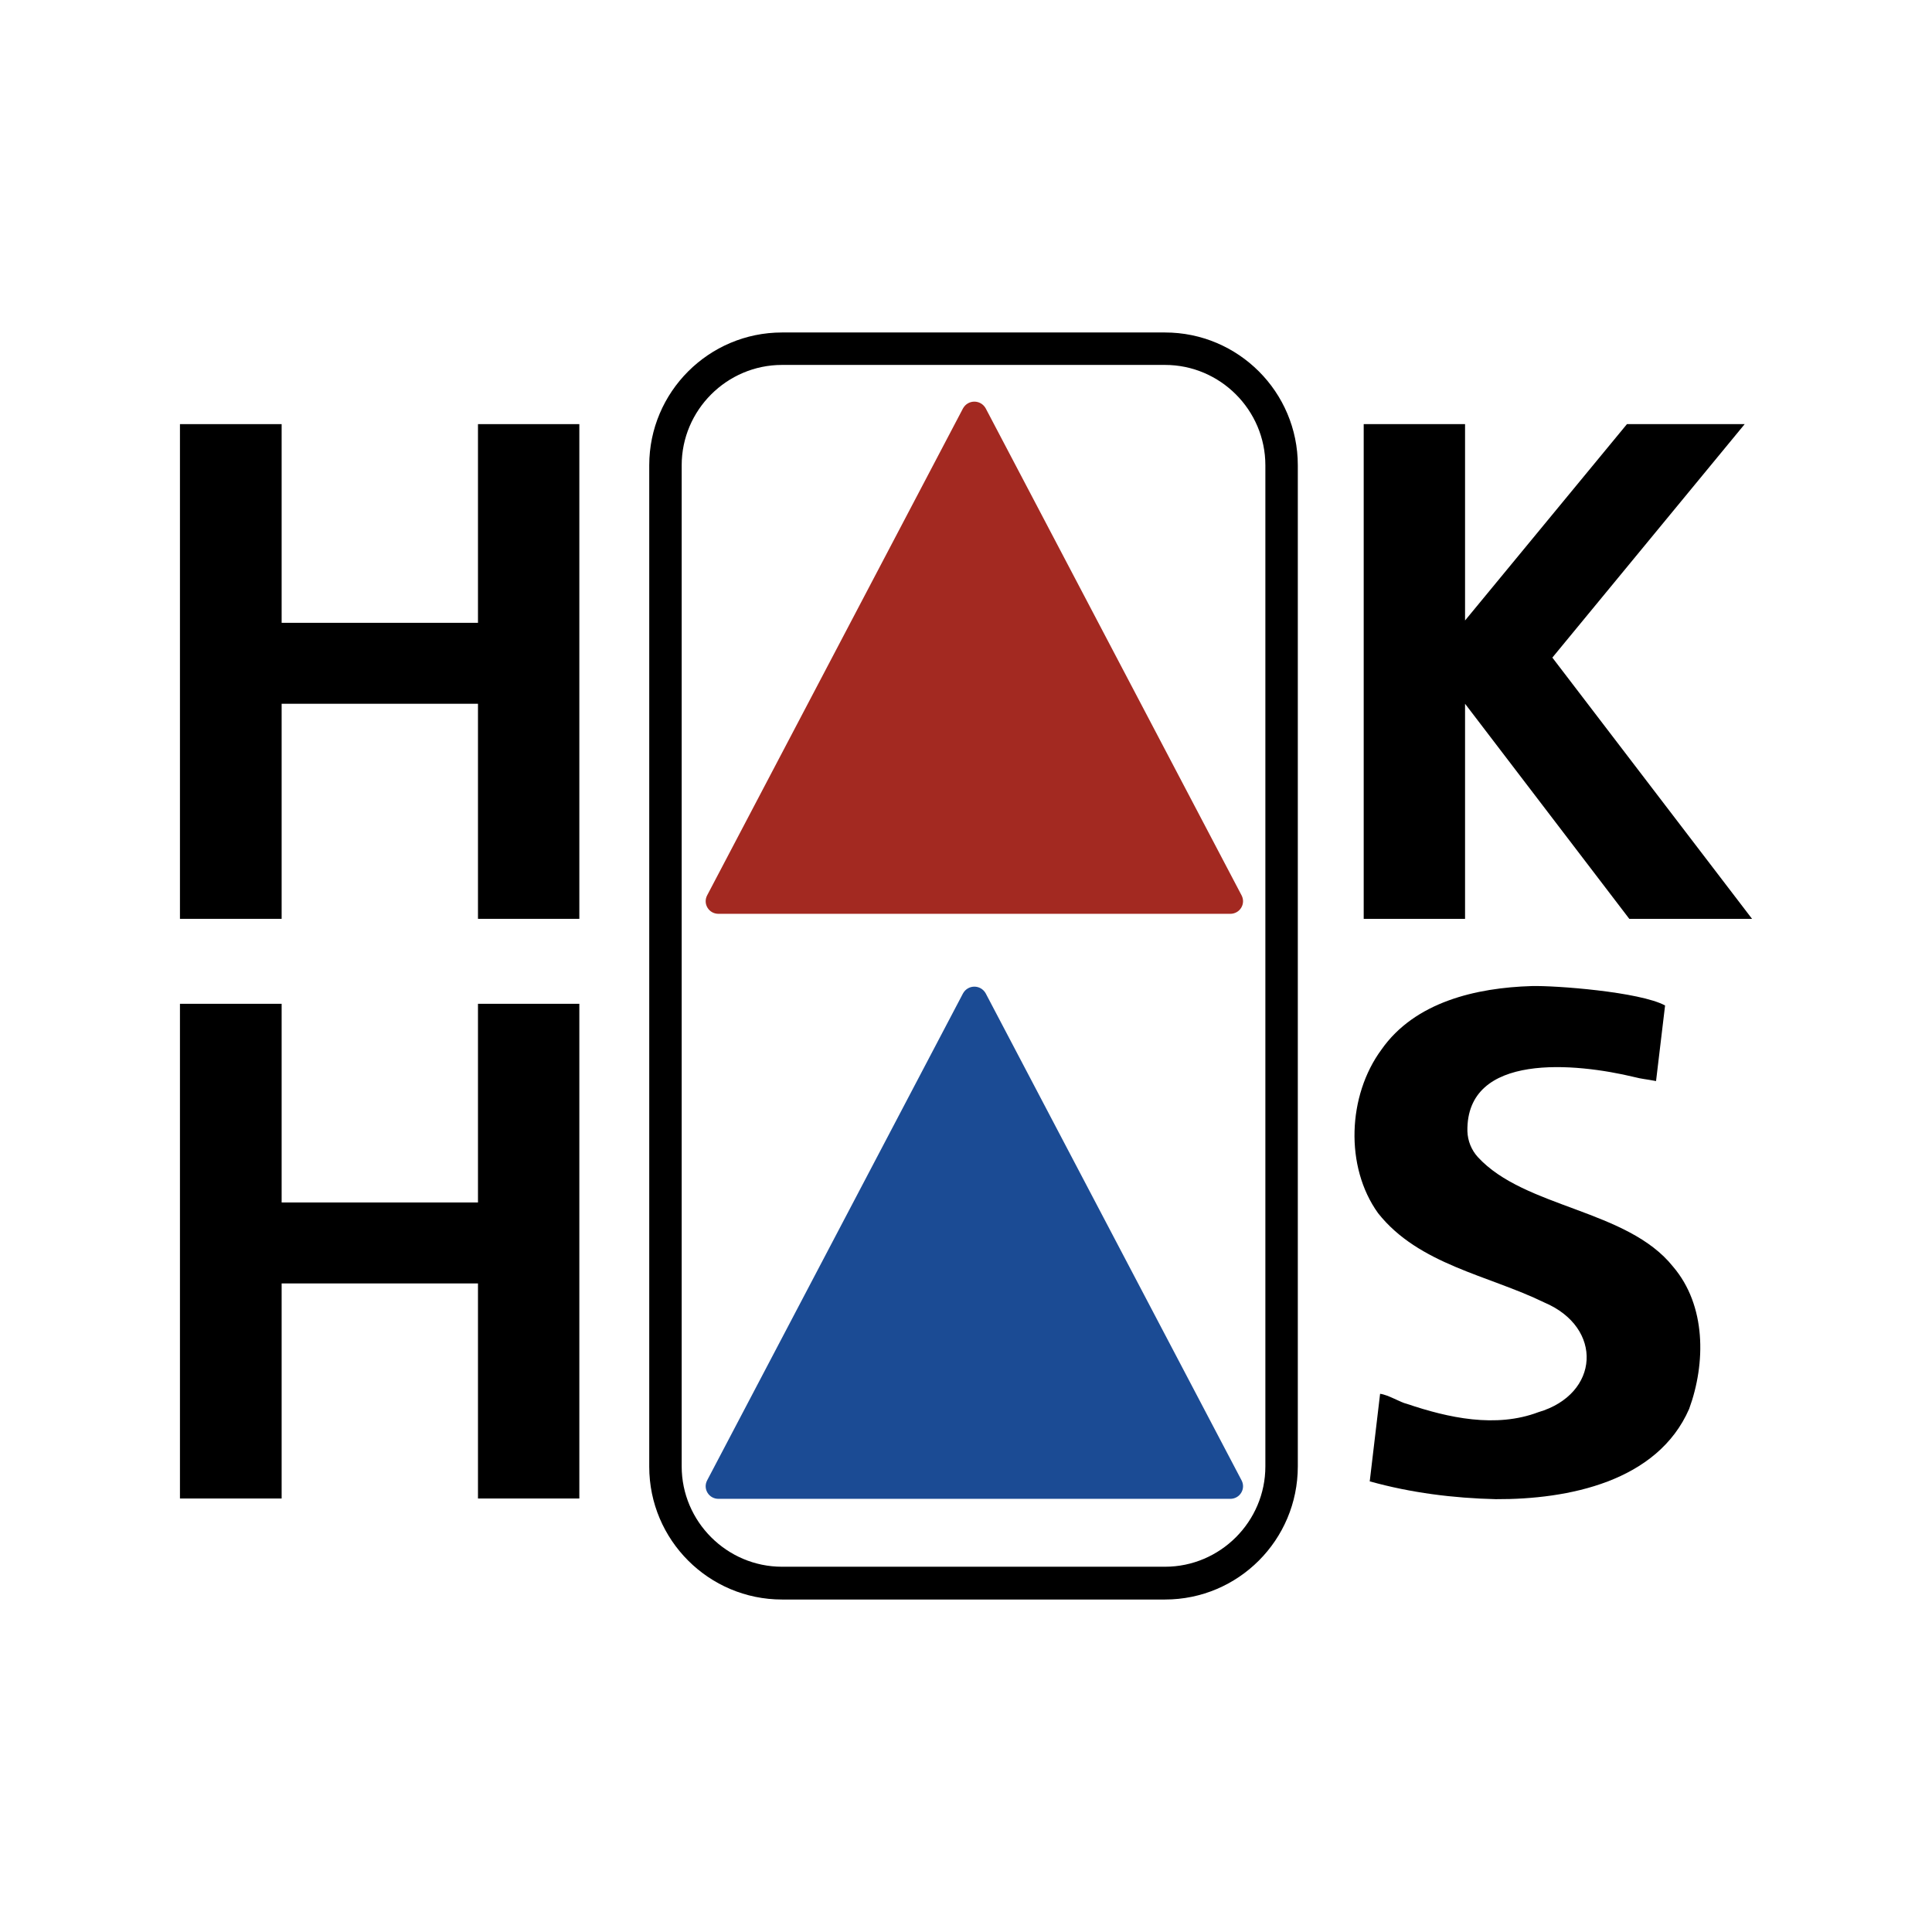
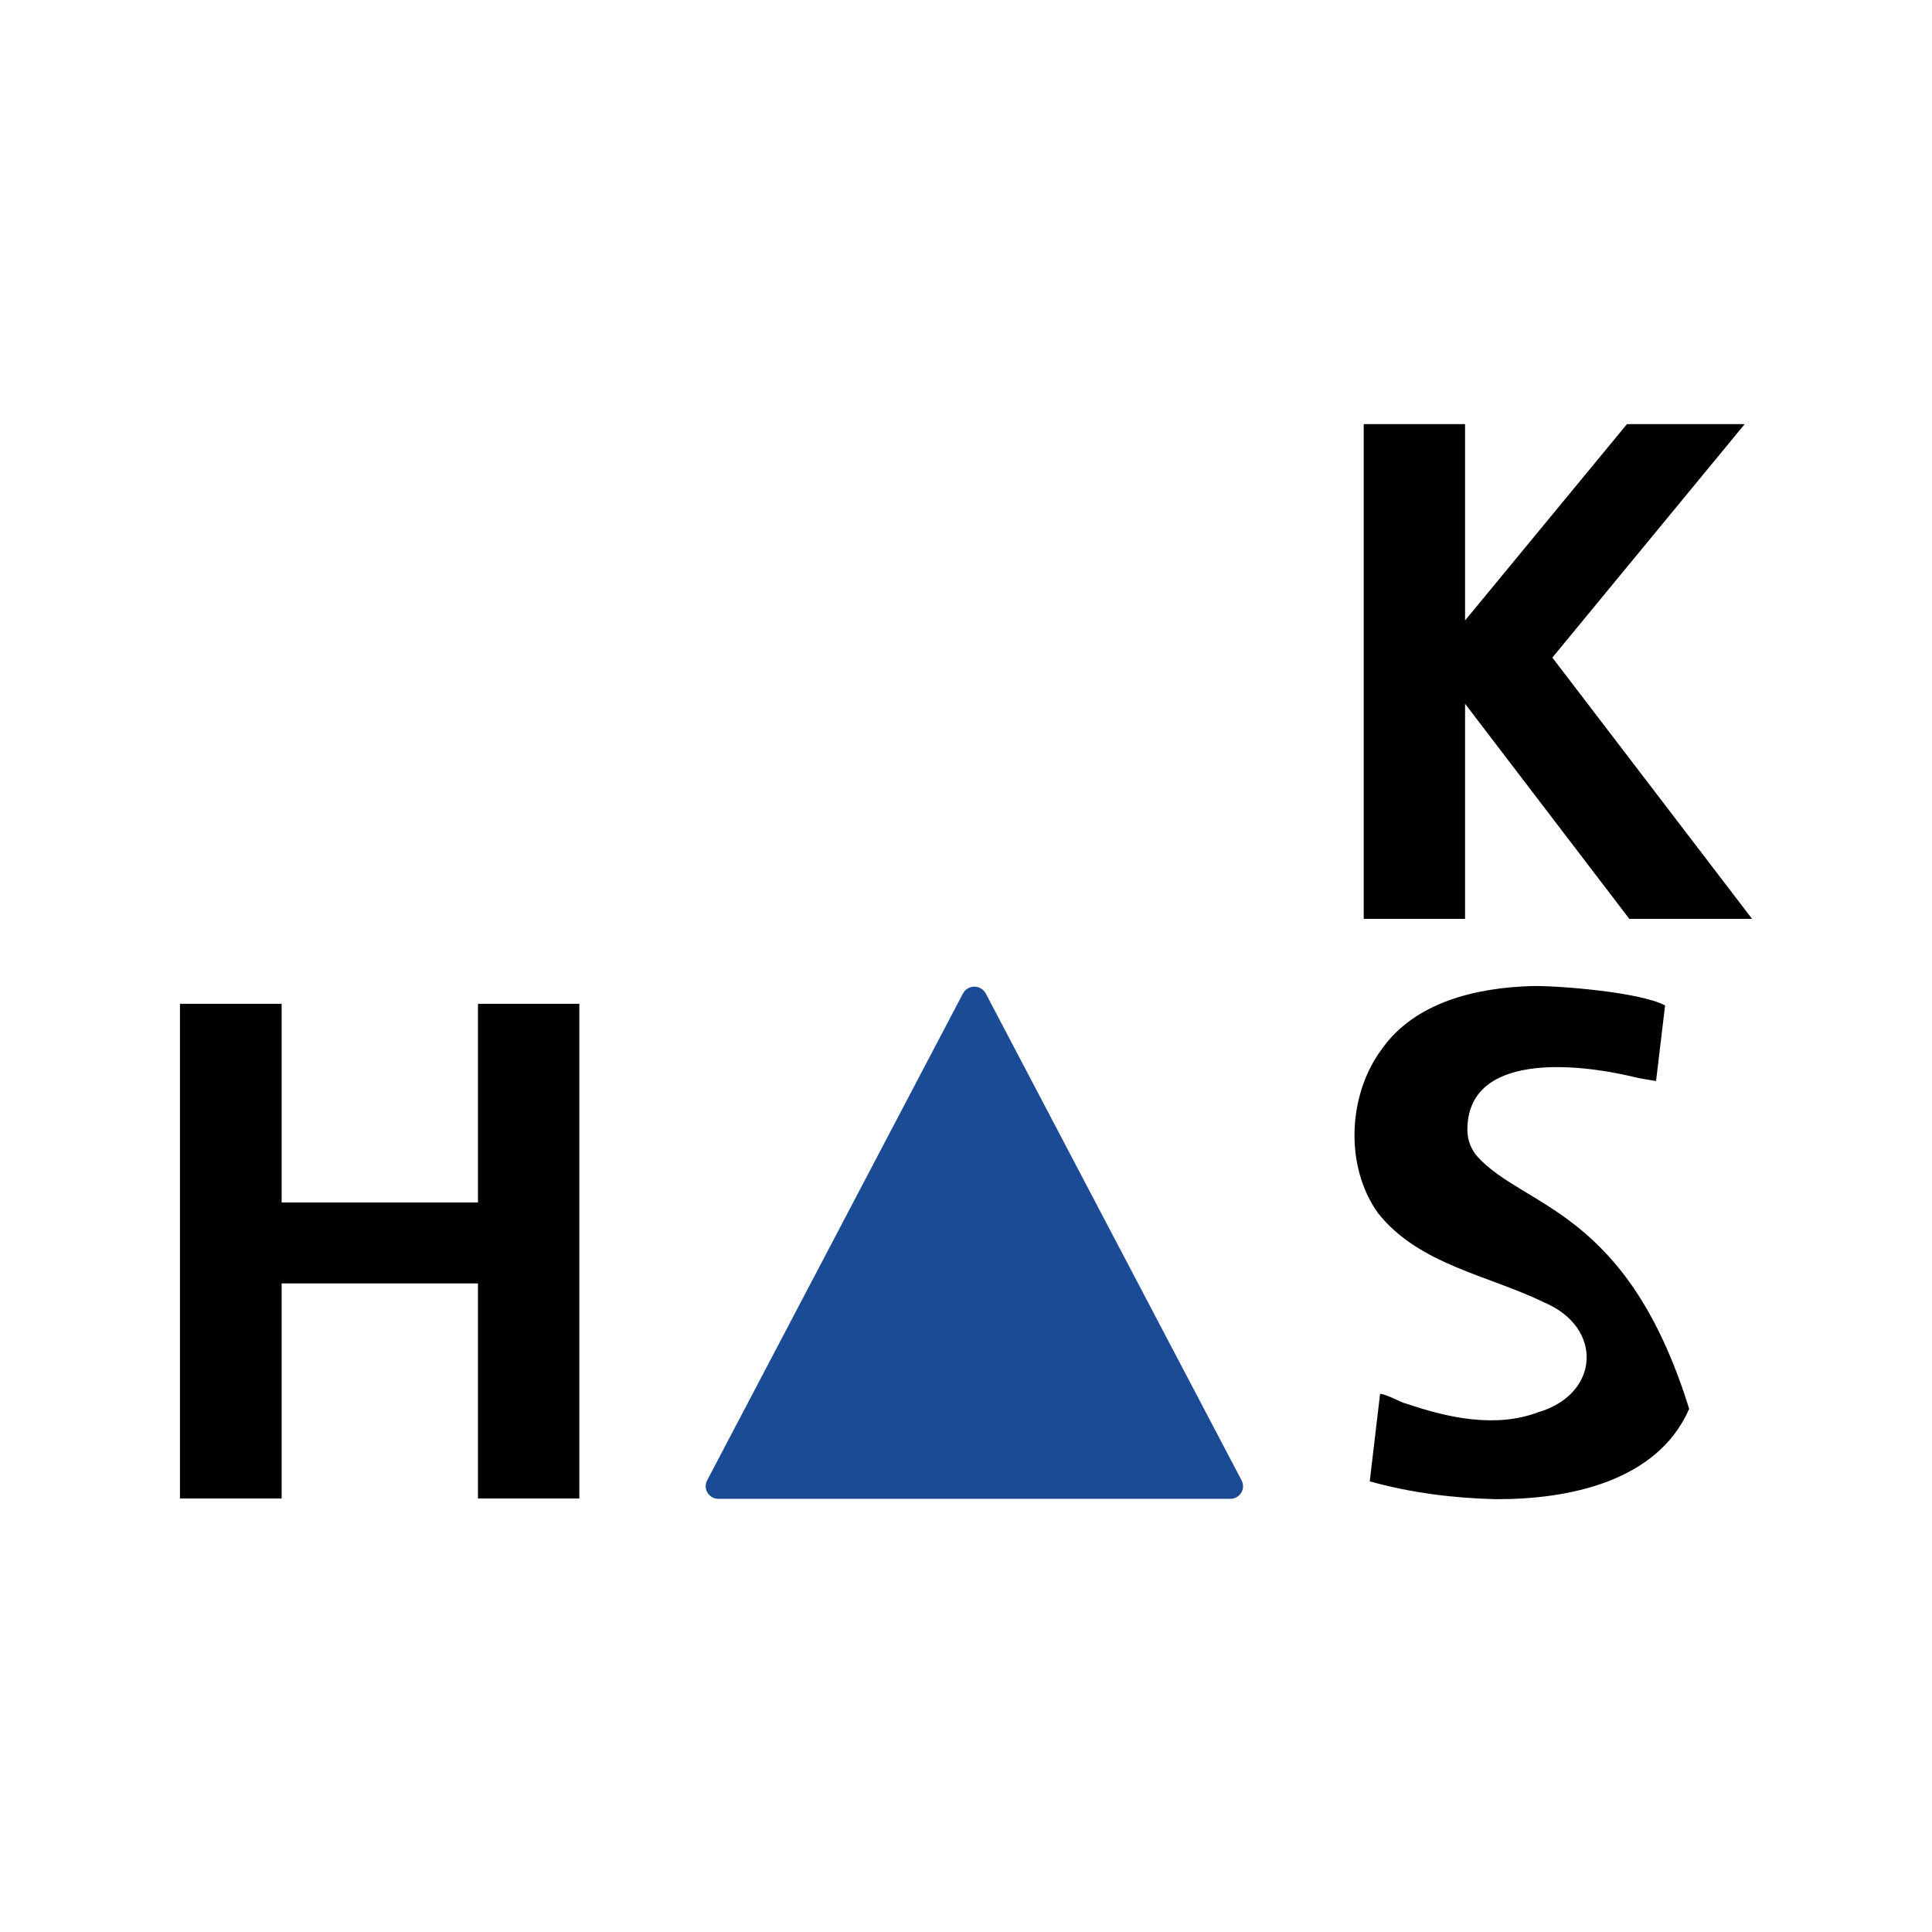
<svg xmlns="http://www.w3.org/2000/svg" version="1.1" id="Ebene_1" x="0px" y="0px" viewBox="0 0 57.76 57.76" style="enable-background:new 0 0 57.76 57.76;" xml:space="preserve">
  <style type="text/css">
	.st0{fill:#A32921;}
	.st1{fill:#1B4B94;}
</style>
  <g>
    <g>
      <polygon points="52.38,27.47 46.41,19.66 52.16,12.68 48.64,12.68 43.8,18.55 43.8,12.68 40.77,12.68 40.77,27.47 43.8,27.47     43.8,21.04 48.71,27.47   " />
    </g>
    <g>
-       <polygon points="14.29,12.68 14.29,18.62 8.42,18.62 8.42,12.68 5.38,12.68 5.38,27.47 8.42,27.47 8.42,21.04 14.29,21.04     14.29,27.47 17.32,27.47 17.32,12.68   " />
-     </g>
+       </g>
    <g>
      <polygon points="14.29,30.01 14.29,35.95 8.42,35.95 8.42,30.01 5.38,30.01 5.38,44.8 8.42,44.8 8.42,38.37 14.29,38.37     14.29,44.8 17.32,44.8 17.32,30.01   " />
    </g>
-     <path class="st0" d="M28.79,12.21l-7.65,14.56c-0.13,0.25,0.05,0.55,0.34,0.55h15.3c0.29,0,0.47-0.3,0.34-0.55l-7.65-14.56   C29.32,11.94,28.94,11.94,28.79,12.21z" />
    <path class="st1" d="M28.79,29.7l-7.65,14.56c-0.13,0.25,0.05,0.55,0.34,0.55h15.3c0.29,0,0.47-0.3,0.34-0.55L29.47,29.7   C29.32,29.43,28.94,29.43,28.79,29.7z" />
-     <path d="M34.83,47.82H23.38c-2.19,0-3.97-1.78-3.97-3.97V13.91c0-2.19,1.78-3.97,3.97-3.97h11.45c2.19,0,3.97,1.78,3.97,3.97v29.93   C38.8,46.04,37.02,47.82,34.83,47.82z M23.38,10.91c-1.65,0-3,1.35-3,3v29.93c0,1.65,1.35,3,3,3h11.45c1.65,0,3-1.35,3-3V13.91   c0-1.65-1.35-3-3-3H23.38z" />
    <g>
-       <path d="M44.18,34.59c-0.19-0.21-0.3-0.48-0.31-0.77c-0.04-2.37,3.25-2.04,4.99-1.62c0.23,0.06,0.34,0.06,0.65,0.12l0.27-2.26    c-0.76-0.41-3.29-0.6-3.99-0.58c-1.65,0.05-3.49,0.47-4.49,1.9c-1.01,1.37-1.1,3.5-0.1,4.89c1.22,1.54,3.29,1.85,4.97,2.67    c1.77,0.75,1.66,2.74-0.18,3.28c-1.27,0.48-2.69,0.17-3.93-0.25c-0.19-0.04-0.55-0.27-0.8-0.3l-0.31,2.62c0,0,0.01,0,0.01,0    c1.22,0.34,2.49,0.5,3.76,0.53c2.16,0.01,4.83-0.52,5.78-2.7c0.5-1.37,0.51-3.09-0.48-4.25C48.65,36.15,45.58,36.12,44.18,34.59z" />
+       <path d="M44.18,34.59c-0.19-0.21-0.3-0.48-0.31-0.77c-0.04-2.37,3.25-2.04,4.99-1.62c0.23,0.06,0.34,0.06,0.65,0.12l0.27-2.26    c-0.76-0.41-3.29-0.6-3.99-0.58c-1.65,0.05-3.49,0.47-4.49,1.9c-1.01,1.37-1.1,3.5-0.1,4.89c1.22,1.54,3.29,1.85,4.97,2.67    c1.77,0.75,1.66,2.74-0.18,3.28c-1.27,0.48-2.69,0.17-3.93-0.25c-0.19-0.04-0.55-0.27-0.8-0.3l-0.31,2.62c0,0,0.01,0,0.01,0    c1.22,0.34,2.49,0.5,3.76,0.53c2.16,0.01,4.83-0.52,5.78-2.7C48.65,36.15,45.58,36.12,44.18,34.59z" />
    </g>
  </g>
</svg>